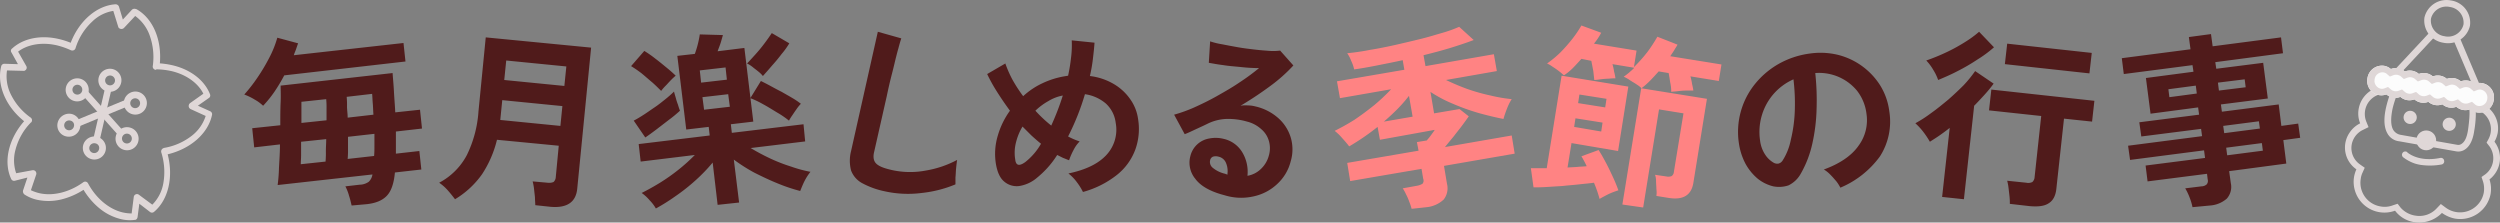
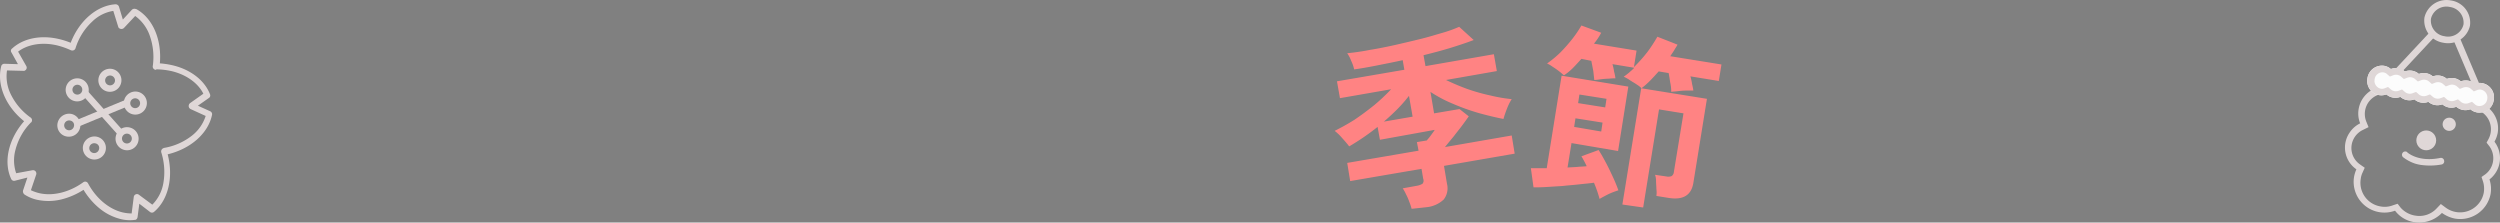
<svg xmlns="http://www.w3.org/2000/svg" id="レイヤー_1" data-name="レイヤー 1" viewBox="0 0 756.85 67.368">
  <rect x="0" y="0" width="756.85" height="67.368" fill="#808080" stroke="none" />
  <defs>
    <style>.cls-1{fill:#501b1b}.cls-3{fill:#dfd7d7}</style>
  </defs>
-   <path class="cls-1" d="M79.655 32.017a12.419 12.419 0 00-2.6-1.9 17.723 17.723 0 00-3.1-1.5 47.8 47.8 0 003.9-5 56.316 56.316 0 003.7-6.2 31.317 31.317 0 002.4-6l6.3 1.7c-.2.5-.4 1.1-.6 1.7s-.5 1.2-.7 1.9l33.2-3.7.6 5.6-36.7 4.2a50.875 50.875 0 01-3 5 34.655 34.655 0 01-3.4 4.2zm26.8 30.2c-.2-.8-.4-1.8-.8-3a13.586 13.586 0 00-1.1-2.8l4.3-.5a4.9 4.9 0 002.8-.9 3.858 3.858 0 001.1-2.2l-28.7 3.2a48.043 48.043 0 00.4-5.1c.1-2.2.3-4.6.3-7.2l-7.8.9-.6-5.8 8.5-.9c0-2.4 0-4.7.1-6.9s0-3.8 0-5.1l33.9-3.8c.1 1.6.3 3.5.4 5.5s.3 4.1.4 6.4l7.5-.8.6 5.7-7.9.9v6.7l7.1-.8.6 5.6-8 .9c-.3 3.3-1.1 5.6-2.4 7s-3.3 2.3-6.2 2.6zm-15.4-12.5l7.5-.8a29.123 29.123 0 00.1-3.1c0-1.2.1-2.4.1-3.7l-7.6.8v3.9c0 1.2-.1 2.2-.1 2.9zm.2-12.5l7.6-.8v-3.5a26.224 26.224 0 00-.1-2.9l-7.5.8v6.4zm14 10.9l8-.9c.1-1 .1-2.1.1-3.2v-3.5l-8 .9v3.7a28.124 28.124 0 01-.1 3zm0-12.5l7.8-.9c-.1-1.2-.1-2.3-.2-3.4s-.1-2-.2-2.9l-7.7.9a26.224 26.224 0 01.1 2.9c0 1.1.2 2.2.2 3.4zm32.5 24.7c-.7-.9-1.4-1.8-2.2-2.7a14.28 14.28 0 00-2.6-2.3 20.017 20.017 0 008.4-8.4 35.425 35.425 0 003.5-13.2l2.2-22.4 31.9 3.1-4.2 42.7c-.4 4.1-3.1 5.9-8 5.5l-4.7-.5c0-.7-.1-1.5-.1-2.4l-.3-2.7a15.525 15.525 0 00-.4-2.1l4.5.4a3.722 3.722 0 001.8-.2 2.127 2.127 0 00.7-1.5l.9-9.5-18.7-1.8a33.172 33.172 0 01-4.5 10.4 27 27 0 01-8.2 7.6zm14.9-36.1l18.2 1.8.6-5.9-18.2-1.8zm-1.2 12.1l18.2 1.8.6-6-18.2-1.8zm65.8 25.7l-1.5-12.8a51.275 51.275 0 01-5.1 5.3 57.991 57.991 0 01-6.2 4.9 58.688 58.688 0 01-5.9 3.7 11.779 11.779 0 00-1.9-2.5 12.557 12.557 0 00-2.4-2.2q2.7-1.35 5.4-3a58.068 58.068 0 005.7-4 53.454 53.454 0 005-4.5l-16.4 2-.6-5.3 21.5-2.6-.3-2.6-6.8.8-2.7-22.3 5.3-.6a30.039 30.039 0 001.5-5.9l7 .2-.6 2.1c-.3 1-.7 1.9-1 2.8l8.1-1 2.7 22.3-6.8.8.3 2.6 21.7-2.6.5 5.2-16.5 2a64.539 64.539 0 005.8 3.1 49.887 49.887 0 006.4 2.5 39.514 39.514 0 005.9 1.6 16.655 16.655 0 00-1.8 2.8c-.5 1-.9 2-1.3 3a51.077 51.077 0 01-6.6-2.2c-2.5-1-4.8-2.1-7.2-3.3a51.566 51.566 0 01-6.3-4l1.6 13zm-21.9-20.4l-3.5-5.1c.8-.4 1.8-1 2.9-1.7s2.2-1.5 3.4-2.3 2.3-1.7 3.3-2.5a32.321 32.321 0 002.6-2.3c.1.5.3 1.1.5 1.8a18.66 18.66 0 00.7 2.2 18.879 18.879 0 00.6 1.8 39.288 39.288 0 01-3.4 2.8l-3.9 3c-1.2.9-2.3 1.7-3.2 2.3zm4.8-14.1c-.7-.7-1.6-1.6-2.6-2.5-1.1-.9-2.2-1.9-3.3-2.8a36.173 36.173 0 00-3.2-2.2l4-4.6a32.886 32.886 0 013.3 2.3c1.2.9 2.4 1.9 3.5 2.8s2 1.7 2.7 2.4a17.878 17.878 0 00-1.4 1.3c-.6.6-1.1 1.2-1.6 1.7a14.147 14.147 0 00-1.4 1.6zm12.1-2.5l7.8-.9-.4-3.7-7.8.9zm.9 8.2l7.8-.9-.5-3.8-7.8.9zm25.7 3.3a27.144 27.144 0 00-3.5-2.4c-1.5-.9-2.9-1.8-4.4-2.6a26.4 26.4 0 00-3.8-1.8l3.2-5.2c.8.4 1.8.9 2.9 1.5s2.2 1.2 3.4 1.8c1.2.7 2.3 1.3 3.3 1.9a21.956 21.956 0 012.5 1.7 12.572 12.572 0 00-1.3 1.6c-.5.7-.9 1.3-1.3 1.9a14 14 0 00-1 1.6zm-7.9-13.5a7.993 7.993 0 00-1.3-1.3c-.6-.5-1.3-1-1.9-1.5a8.636 8.636 0 00-1.6-1c.7-.7 1.5-1.6 2.5-2.7s1.9-2.2 2.8-3.4 1.6-2.2 2.2-3.1l5.3 3.1a23.489 23.489 0 01-2.3 3.2c-.9 1.2-1.9 2.4-2.9 3.5-1.1 1.3-2 2.3-2.8 3.2zm36.9 34.9a24.856 24.856 0 01-6.9-2.5 7.238 7.238 0 01-3.3-3.8 11.791 11.791 0 010-5.9l8.1-36.1 7.1 2c-.2.6-.5 1.6-.9 3.1-.4 1.4-.8 3-1.2 4.7-.3 1.3-.7 2.8-1.1 4.4s-.8 3.4-1.2 5.3l-3.8 16.8q-.6 2.4.6 3.6c.8.8 2.3 1.4 4.5 1.9a25.263 25.263 0 0010.6.2 30.759 30.759 0 009.4-3.2c-.1.7-.2 1.5-.3 2.5s-.1 1.9-.2 2.8v2.1a36.456 36.456 0 01-10.2 2.6 32.394 32.394 0 01-11.2-.5zm60 .2a17.482 17.482 0 00-1.8-2.9 13.263 13.263 0 00-2.6-2.7c5.2-1.1 9-2.9 11.5-5.6a11.246 11.246 0 002.8-9.8 9.375 9.375 0 00-3-5.8 12.434 12.434 0 00-6.3-2.8 74.243 74.243 0 01-5.1 12.8 21.694 21.694 0 003.5 1.5 10.148 10.148 0 00-1.9 2.7 19.446 19.446 0 00-1.3 3c-.6-.2-1.2-.5-1.8-.7l-1.8-.9a27.93 27.93 0 01-6 6.8 10.8 10.8 0 01-5.5 2.6 5.807 5.807 0 01-4.6-1.4c-1.3-1.1-2.1-3-2.5-5.6a19.051 19.051 0 01.6-8.2 24.381 24.381 0 013.7-7.6q-2.1-2.85-3.9-5.7a50.316 50.316 0 01-3-5.4l5.5-3.2a34.781 34.781 0 002.1 4.8 44.524 44.524 0 003.3 5.1 22.716 22.716 0 015.8-3.9 25.4 25.4 0 016.6-2.1l1.2-.2a52.491 52.491 0 00.9-5.5 29.782 29.782 0 00.2-5.2l6.9.7c-.1 1.6-.3 3.3-.5 5a45.426 45.426 0 01-.9 5.1 18.594 18.594 0 017.2 2.4 15.742 15.742 0 015 4.6 13.5 13.5 0 012.4 6.1 18.356 18.356 0 01-.9 9.3 17.591 17.591 0 01-5.6 7.6 28.794 28.794 0 01-10.2 5.1zm-17.4-9.1a19.1 19.1 0 004.7-5.5c-1-.8-1.9-1.6-2.9-2.5l-2.7-2.7a17.439 17.439 0 00-2 4.9 12.545 12.545 0 00-.2 5.1c.2 1.8 1.2 2.1 3.1.7zm7.8-11a77.5 77.5 0 003.5-9.1 13.014 13.014 0 00-4.4 1.7 18.834 18.834 0 00-3.9 2.9 41.163 41.163 0 004.8 4.5zm52.5 21.1c-4.3-1.1-7.3-2.8-8.9-5a7.652 7.652 0 01-1.5-6.8 7.088 7.088 0 015.8-5.4 9.921 9.921 0 014.2.1 8.832 8.832 0 015.8 4.2 11.456 11.456 0 011.5 7 7.621 7.621 0 004-2 8.62 8.62 0 002.5-4.2 7.854 7.854 0 000-4.3 7.242 7.242 0 00-2.3-3.6 9.987 9.987 0 00-4.3-2.3 20.355 20.355 0 00-6.5-.8 14.175 14.175 0 00-5.6 1.5c-.8.4-1.9.9-3.2 1.5s-2.5 1.2-3.6 1.6l-3.2-5.9a44.4 44.4 0 006.1-2.2c2.2-1 4.5-2.1 6.8-3.4s4.6-2.6 6.8-4.1a66.061 66.061 0 006-4.4 51.342 51.342 0 01-5.3-.3c-1.9-.2-3.7-.3-5.5-.6-1.7-.2-3.2-.5-4.4-.7l.4-6.5a22.213 22.213 0 003.7.9q2.25.45 4.8.9c1.7.3 3.4.5 5.1.7s3.2.3 4.5.4a16.331 16.331 0 003.1-.1l4 4.5a47.707 47.707 0 01-7.1 6.3 105.479 105.479 0 01-8.9 5.9 8.129 8.129 0 012.2-.1 9.079 9.079 0 012.3.3 15.647 15.647 0 017 3.6 12.854 12.854 0 013.7 5.8 12.6 12.6 0 010 7.2 13.88 13.88 0 01-4 6.8 14.918 14.918 0 01-7.1 3.8 16.862 16.862 0 01-8.9-.3zm.8-6.2a6.32 6.32 0 00-.4-3.6 3.157 3.157 0 00-2.3-1.9 2.9 2.9 0 00-1.6 0 1.441 1.441 0 00-.9 1.1 2.242 2.242 0 00.7 2.2 8.911 8.911 0 003.9 1.9.367.367 0 00.3.1z" />
  <path d="M427.355 63.217a17.233 17.233 0 00-.7-2.1 15.955 15.955 0 00-1-2.3 10.417 10.417 0 00-1-1.8l4.4-.8a4.418 4.418 0 001.6-.6 1.463 1.463 0 00.2-1.5l-.5-3-21.6 3.7-.9-5.5 21.6-3.7-.5-2.6 3-.5c.3-.4.7-.8 1.2-1.5s.9-1.2 1.2-1.7l-16.6 3-.7-3.9a72.671 72.671 0 01-8.6 5.9c-.6-.8-1.3-1.6-2.2-2.6a14.463 14.463 0 00-2.2-2.1c2-1 4-2.1 5.9-3.3 2.1-1.4 4.1-2.9 6.1-4.5a57.885 57.885 0 005.1-4.8l-15.5 2.7-.9-5.1 20.4-3.5-.5-2.9c-2.7.6-5.3 1.1-7.8 1.6s-4.8.9-6.9 1.2a11.422 11.422 0 00-.9-2.6 10.076 10.076 0 00-1.2-2.3c2-.2 4.3-.5 6.8-1 2.5-.4 5-.9 7.7-1.5 2.6-.6 5.2-1.2 7.6-1.8 2.5-.6 4.7-1.3 6.8-1.9a39.4 39.4 0 005-1.8l4.4 4c-2.1.8-4.5 1.6-7.1 2.4s-5.3 1.5-8.1 2.2l.6 3.3 20.7-3.6.9 5.1-15.4 2.7c2.1 1 4.2 1.9 6.4 2.7a57.476 57.476 0 007.1 2 47.6 47.6 0 006.4 1.1 14.651 14.651 0 00-1.4 2.8 30.053 30.053 0 00-1.1 3.2q-3.75-.75-7.5-1.8a65.484 65.484 0 01-7.8-2.8 40.046 40.046 0 01-6.8-3.6l1.1 6.5 7.7-1.3 2.8 2.2c-.4.6-1 1.4-1.8 2.5s-1.8 2.3-2.7 3.5q-1.5 1.8-2.7 3.3l20.2-3.5.9 5.5-21.4 3.7.9 5.4a5.525 5.525 0 01-1 4.8 8.861 8.861 0 01-5.1 2.3zm-8.4-26.4l8.7-1.5-1.1-6.3a43.56 43.56 0 01-3.5 4c-1.3 1.3-2.7 2.6-4.1 3.8zm54.5-14a17.41 17.41 0 00-1.4-1.2 24.258 24.258 0 00-2-1.4 9.5 9.5 0 00-1.7-1 31.888 31.888 0 004-3.3 50.424 50.424 0 003.7-4.2 35.055 35.055 0 002.7-4l6 2.2a18.955 18.955 0 01-2.2 3.3l12.9 2.1-.8 5a44.875 44.875 0 004.1-4.6 45.3 45.3 0 003-4.6l6.1 2.4c-.3.6-.7 1.1-1 1.7l-1.2 1.8 15.5 2.5-.8 5-8.6-1.4a15.536 15.536 0 01.5 2.3c.2.8.3 1.4.4 2h-2.3a19.481 19.481 0 00-2.5.2c-.8.1-1.5.1-1.9.2a13.329 13.329 0 00-.3-2.8c-.2-1.1-.3-2.1-.5-2.9l-3-.5c-.9 1-1.8 2-2.7 2.9a26.219 26.219 0 01-2.5 2.2 7.551 7.551 0 00-1.4-1.1c-.7-.5-1.5-.9-2.2-1.4a11.881 11.881 0 00-1.8-1c.6-.4 1.1-.8 1.6-1.2.5-.5 1.1-.9 1.6-1.5l-6.6-1.1a15.536 15.536 0 01.5 2.3 11.8 11.8 0 01.4 2 15.557 15.557 0 00-2 .1 21.052 21.052 0 00-2.5.2 17.631 17.631 0 01-1.9.2l-.3-2.7c-.2-1.1-.4-2.1-.6-3.1l-3-.6c-.9 1-1.8 2-2.7 2.9a18.33 18.33 0 01-2.6 2.1zm10.8 37.4c-.2-.7-.4-1.4-.7-2.3-.3-.8-.6-1.7-1-2.6-1.3.2-2.8.3-4.5.5s-3.4.3-5.1.5c-1.7.1-3.3.2-4.9.3-1.5.1-2.8.1-3.8.1l-.8-5.8h4.8l4.5-28 20.2 3.3-3.1 19.5-14.1-2.4-1.2 7.4c1.1-.1 2.1-.1 3.1-.2s1.9-.1 2.7-.2a28.5 28.5 0 00-1.6-3l5.2-1.9c.8 1.2 1.5 2.5 2.2 3.8.8 1.5 1.5 3 2.2 4.5s1.2 2.8 1.6 3.9a24.884 24.884 0 00-2.9 1.1c-1.2.6-2.1 1.1-2.8 1.5zm-6.5-29l8.2 1.3.4-2.6-8.2-1.3zm-1.2 7.2l8.2 1.4.4-2.7-8.2-1.3zm14.6 23.5l5.7-35.2 19.9 3.2-4.1 25.4c-.6 3.8-3.1 5.3-7.5 4.6l-3.7-.6a7.387 7.387 0 000-2.1c0-.8-.1-1.6-.1-2.4a6.279 6.279 0 00-.3-1.9l3.4.5a2.917 2.917 0 001.6-.1 1.709 1.709 0 00.7-1.3l2.9-17.7-7.4-1.2-4.8 29.7z" fill="#ff8383" />
-   <path class="cls-1" d="M557.155 56.817a12.227 12.227 0 00-1.2-1.9c-.6-.7-1.2-1.4-1.9-2.1a8.961 8.961 0 00-1.9-1.5q7.35-2.7 10.5-7.2a12.975 12.975 0 002.4-9.7 14 14 0 00-2.9-7 14.865 14.865 0 00-12.6-5.3 78.014 78.014 0 01.4 10.8 53.907 53.907 0 01-1.3 10.6 32.1 32.1 0 01-3.4 8.9 8.5 8.5 0 01-3.8 3.7 9.022 9.022 0 01-4.6.3 12.141 12.141 0 01-4.7-2.3 15.9 15.9 0 01-3.7-4.5 19.019 19.019 0 01-2-6.1 23.067 23.067 0 014.7-17.9 25.22 25.22 0 017.2-6.2 26.072 26.072 0 019.5-3.2 22.645 22.645 0 018.2.3 21.22 21.22 0 0113 9.1 19.325 19.325 0 012.9 8 19.531 19.531 0 01-2.8 13.7 28.432 28.432 0 01-12 9.5zm-20.1-7.5a2.2 2.2 0 001.4.2 2.151 2.151 0 001.2-.9 18.086 18.086 0 002.5-6.3 43.365 43.365 0 001.2-8.7 61.694 61.694 0 00-.4-9.6 17.231 17.231 0 00-9.6 11 17.719 17.719 0 00-.5 7.6 9.8 9.8 0 001.6 4.3 7.554 7.554 0 002.6 2.4zm50.9 10.3l2.3-20.9c-1 .8-2.1 1.6-3.1 2.3s-2 1.3-2.9 1.9a26.057 26.057 0 00-2-3 19.467 19.467 0 00-2.4-2.6 39.409 39.409 0 004.8-3.1c1.7-1.2 3.4-2.6 5.1-4 1.6-1.4 3.2-2.9 4.7-4.4a36.47 36.47 0 003.5-4.3l5.6 3.8a39.159 39.159 0 01-2.7 3.3c-1 1.1-2.1 2.3-3.2 3.4l-3.1 28.3zm-1.2-35.4a14.843 14.843 0 00-1.5-3.1 14.635 14.635 0 00-2.1-2.8 60.7 60.7 0 005.9-2.4 51.782 51.782 0 005.7-3.1 32.783 32.783 0 004.4-3.2l4.5 4.7a35.879 35.879 0 01-5 3.7 58.847 58.847 0 01-6 3.5c-2.1 1.1-4 1.9-5.9 2.7zm21.7 37.5a17.7 17.7 0 00-.1-2.3c-.1-.9-.2-1.8-.3-2.6a15.525 15.525 0 00-.4-2.1l5.8.6a2.824 2.824 0 001.8-.2 2.127 2.127 0 00.7-1.5l2-18.5-15.8-1.7.7-6.3 31.2 3.4-.7 6.3-8.5-.9-2.3 21.1c-.2 2.2-1 3.7-2.3 4.5-1.3.9-3.2 1.1-5.7.9zm-1.5-42.3l.7-6.2 25.6 2.8-.7 6.2zm56.8 43.3a17.1 17.1 0 00-.9-3 16.637 16.637 0 00-1.3-2.7l4.9-.6a2.452 2.452 0 001.6-.6 1.625 1.625 0 00.3-1.5l-.2-1.7-18 2.3-.6-4.8 18-2.3-.3-2.3-22.4 2.9-.6-4.3 22.4-2.9-.3-2.2-18.1 2.3-.6-4.3 18.1-2.3-.3-2.2-14.4 1.9-1.4-10.8 14.4-1.9-.3-2-20.8 2.7-.6-4.8 20.8-2.7-.5-3.7 6.7-.9.5 3.7 20.7-2.7.6 4.8-20.5 2.7.3 2 14.2-1.8 1.4 10.8-14.2 1.8.3 2.2 17.2-2.2.8 6.5 5.1-.7.6 4.3-5.1.7.9 7.1-17.3 2.3.5 3.6a5.344 5.344 0 01-1.2 4.7 8.624 8.624 0 01-5.1 2.1zm-7-33.3l8.3-1.1-.3-2.4-8.3 1.1zm15-2l8.1-1-.3-2.4-8.1 1zm1.6 12.9l10.8-1.4-.3-2.2-10.8 1.4zm.9 6.7l10.8-1.4-.3-2.3-10.8 1.4z" />
  <path class="cls-3" d="M41.013 2.7l.292.067c5 2.8 7.712 9.273 7.089 16.416a25.221 25.221 0 013.77.562C57.621 21 61.9 24.249 63.579 28.536a.911.911 0 01-.368 1.147L59.906 32l3.717 1.679a.975.975 0 01.555 1.155C62.993 40.41 57.716 45.042 50.76 46.72c1.8 6.881.2 13.8-4.124 17.419a.955.955 0 01-1.237.022l-3.223-2.489-.532 4.085c-.113.487-.4.832-.907.817a11.407 11.407 0 01-4.153-.24 16.328 16.328 0 01-6.61-3.374 21.837 21.837 0 01-4.684-5.494 22.437 22.437 0 01-6.619 2.885 16.322 16.322 0 01-7.42.134 11.433 11.433 0 01-3.838-1.6 1.231 1.231 0 01-.434-1.23l1.312-3.9-3.815.966a.954.954 0 01-1.1-.562c-2.4-5.172-.8-12.09 3.929-17.464C1.667 32.2-1.023 25.63.356 20.1a.974.974 0 011-.794l4.077.12-1.956-3.53a.827.827 0 01.178-1.196c3.388-3.118 8.657-4.159 14.114-2.9a23.315 23.315 0 013.631 1.15C23.975 6.257 29.35 1.648 34.972 1.3a1.083 1.083 0 011.056.757l1.162 3.864 2.736-2.961a1.108 1.108 0 011.087-.26zm6.009 18.424a.987.987 0 01-.772-1.1 19.39 19.39 0 00-1-9.467 12.424 12.424 0 00-4.32-5.723l-3.4 3.628a1.107 1.107 0 01-1.454.074.775.775 0 01-.3-.479L34.3 3.3a11.723 11.723 0 00-6.393 3.245 18.337 18.337 0 00-5.046 8.072 1.009 1.009 0 01-1.274.63l-.1-.023a23 23 0 00-4.272-1.5c-4.483-1.035-8.86-.3-11.731 1.91l2.481 4.37a.973.973 0 01-.413 1.342.519.519 0 01-.434.105l-5-.128a12.3 12.3 0 001.049 7.015A18.649 18.649 0 009.3 35.607a.993.993 0 01.2 1.379.1.1 0 01-.12.075 18.228 18.228 0 00-4.686 8.259 12.114 12.114 0 00.2 7.128l4.932-.913a.992.992 0 011.154.779.906.906 0 01-.015.51l-1.61 4.759a12.4 12.4 0 002.563.9c4.092.945 9.092-.262 13.282-3.3a.972.972 0 011.387.218l.075.12c2.435 4.564 6.4 7.84 10.492 8.785a12.35 12.35 0 002.7.315l.637-4.984a.994.994 0 011.125-.87.9.9 0 01.464.21l4.032 2.984a12.108 12.108 0 003.306-6.318 19.637 19.637 0 00-.583-9.474 1.077 1.077 0 01.607-1.3.1.1 0 00.12-.075 18.645 18.645 0 008.687-3.844 12.3 12.3 0 004.018-5.846l-4.549-2.077a1.037 1.037 0 01-.51-1.349c.045-.2.165-.27.308-.442l4.047-2.863c-1.611-3.246-5.223-5.825-9.7-6.859a22.925 22.925 0 00-4.5-.525c-.146.178-.243.156-.341.133z" />
  <path class="cls-3" d="M33.671 22.9a1.492 1.492 0 101.1 1.8 1.491 1.491 0 00-1.1-1.8m.4-2a3.493 3.493 0 11-4.2 2.6 3.526 3.526 0 014.2-2.6zm7.2 8.9a1.491 1.491 0 101.1 1.8 1.491 1.491 0 00-1.1-1.8m.5-2a3.493 3.493 0 11-4.2 2.6 3.525 3.525 0 014.2-2.6zm-3 12.7a1.491 1.491 0 101.1 1.8 1.491 1.491 0 00-1.1-1.8m.5-1.9a3.493 3.493 0 11-4.2 2.6 3.449 3.449 0 014.2-2.6zm-10.4 4.8a1.492 1.492 0 101.1 1.8 1.4 1.4 0 00-1.1-1.8m.5-2a3.493 3.493 0 11-4.2 2.6 3.525 3.525 0 014.2-2.6zm-8.1-4.9a1.491 1.491 0 101.1 1.8 1.4 1.4 0 00-1.1-1.8m.4-2a3.493 3.493 0 01-1.6 6.8 3.4 3.4 0 01-2.6-4.2 3.576 3.576 0 014.2-2.6zm2.1-8.8a1.492 1.492 0 101.1 1.8 1.491 1.491 0 00-1.1-1.8m.4-1.9a3.493 3.493 0 11-4.2 2.6 3.526 3.526 0 014.2-2.6z" />
-   <path class="cls-3" d="M30.071 42.9l-1.9-.5 3.7-16 1.9.5z" />
  <path class="cls-3" d="M24.071 38.2l-.8-1.9 14.8-6.1.8 1.9z" />
  <path class="cls-3" d="M26.671 27.7l10.7 12-1.5 1.3-10.7-12zm704.44 37.553a7.086 7.086 0 006.582-2.189l1.246-1.3 1.436 1.066a7.292 7.292 0 0010.21-1.447 7.217 7.217 0 001.345-3.013 7.3 7.3 0 00-.214-3.389l-.463-1.4 1.159-.811a6.132 6.132 0 001.2-8.523l-.829-1.061.6-1.113a6.427 6.427 0 00.644-1.917A6.273 6.273 0 00751 33.723l-.933-.469-27.967-4.941-1.038.121a6.131 6.131 0 00-5.047 5 6.211 6.211 0 00.33 3.309l.707 1.75-1.669.822a6.117 6.117 0 00-3.431 4.473 6.051 6.051 0 002.589 6.043l1.356.951-.673 1.506a5.833 5.833 0 00-.528 1.837 7.257 7.257 0 005.938 8.362 6.858 6.858 0 003.818-.341l1.4-.463.91 1.176a7.415 7.415 0 004.352 2.4m-.348 1.97a8.945 8.945 0 01-5.69-3.444 9.315 9.315 0 01-12.415-10.216 9.838 9.838 0 01.713-2.313 8 8 0 01-1.98-11.218 8.189 8.189 0 013.117-2.7 7.965 7.965 0 01-.434-4.444 8.177 8.177 0 016.757-6.628l.087-.492 31.225 5.516-.087.492a8.082 8.082 0 014.078 8.542 8.58 8.58 0 01-.963 2.572 8.163 8.163 0 01-1.393 11.334l-.115.081a9.165 9.165 0 01.334 4.421 9.35 9.35 0 01-10.86 7.426 9.9 9.9 0 01-3.865-1.7 9.585 9.585 0 01-8.512 2.765zm10.89-65.121a4.792 4.792 0 00-5.708 3.563 4.791 4.791 0 004.142 5.3 4.79 4.79 0 005.71-3.56 4.793 4.793 0 00-4.142-5.3M742 .138a6.794 6.794 0 015.764 7.621 6.794 6.794 0 01-8.026 5.184 6.793 6.793 0 01-5.764-7.62A6.858 6.858 0 01742 .138z" />
  <path d="M747.868 33.069a4.154 4.154 0 01-4.235-.748 4.156 4.156 0 01-4.236-.749 4.152 4.152 0 01-4.235-.748 4.152 4.152 0 01-4.235-.748 4.154 4.154 0 01-4.236-.748 4.152 4.152 0 01-4.235-.748 4.276 4.276 0 01-2.271.207 4.375 4.375 0 01-3.453-5.18 4.444 4.444 0 015.019-3.685 4.3 4.3 0 012.062.974 4.154 4.154 0 014.236.748 4.152 4.152 0 014.235.748 4.155 4.155 0 014.235.748 4.157 4.157 0 014.236.749 4.152 4.152 0 014.235.748 4.152 4.152 0 014.235.748 4.28 4.28 0 012.272-.208 4.376 4.376 0 013.452 5.181 4.442 4.442 0 01-5.018 3.684 4.285 4.285 0 01-2.063-.973z" fill="#fcfcfc" />
  <path class="cls-3" d="M750.279 32.072a2.372 2.372 0 002.7-2.062 2.439 2.439 0 00-1.83-2.863 2.012 2.012 0 00-1.136.1l-1.089.417-.881-.765a2.351 2.351 0 00-2.265-.4l-1.089.417-.881-.765a2.351 2.351 0 00-2.265-.4l-1.089.416-.881-.764a2.351 2.351 0 00-2.265-.4l-1.09.416-.88-.764a2.353 2.353 0 00-2.266-.4l-1.089.417-.881-.765a2.354 2.354 0 00-2.265-.4l-1.089.417-.881-.765a2.354 2.354 0 00-2.265-.4l-1.09.417-.88-.765a2.025 2.025 0 00-1.031-.487 2.373 2.373 0 00-2.7 2.063 2.438 2.438 0 001.831 2.862 2.008 2.008 0 001.135-.1l1.089-.417.881.765a2.354 2.354 0 002.265.4l1.09-.417.88.765a2.355 2.355 0 002.266.4l1.089-.417.881.765a2.351 2.351 0 002.265.4l1.089-.417.881.765a2.351 2.351 0 002.265.4l1.089-.416.881.764a2.351 2.351 0 002.265.4l1.09-.416.88.764a2.353 2.353 0 002.266.4l1.089-.417.881.765a2.009 2.009 0 001.031.486m-.348 1.97a4.289 4.289 0 01-2.063-.973 4.154 4.154 0 01-4.235-.748 4.156 4.156 0 01-4.236-.749 4.152 4.152 0 01-4.235-.748 4.152 4.152 0 01-4.235-.748 4.154 4.154 0 01-4.236-.748 4.152 4.152 0 01-4.235-.748 4.276 4.276 0 01-2.271.207 4.375 4.375 0 01-3.453-5.18 4.444 4.444 0 015.019-3.685 4.3 4.3 0 012.062.974 4.154 4.154 0 014.236.748 4.152 4.152 0 014.235.748 4.155 4.155 0 014.235.748 4.157 4.157 0 014.236.749 4.152 4.152 0 014.235.748 4.152 4.152 0 014.235.748 4.28 4.28 0 012.272-.208 4.376 4.376 0 013.452 5.181 4.317 4.317 0 01-5.019 3.685z" />
-   <path class="cls-3" d="M743.584 45.821l-17.238-3.045a4.631 4.631 0 01-3.627-2.469c-1-1.8-1.141-4.468-.317-7.978a35.464 35.464 0 011.408-4.529l1.9.743a33 33 0 00-1.357 4.23c-.62 2.937-.609 5.174.167 6.53a3.249 3.249 0 002.271 1.518l7.585 1.34 9.653 1.7a1.743 1.743 0 001.286-.381c.695-.487 1.5-1.564 1.884-4.34.725-5.255.308-6.344.308-6.344l.162.232 1.362-1.384a2.134 2.134 0 01.492 1.813 30.814 30.814 0 01-.471 6.113c-.389 2.775-1.345 4.74-2.834 5.7a3.56 3.56 0 01-2.634.551z" />
-   <circle class="cls-3" cx="729.656" cy="35.539" r="2.001" />
  <circle class="cls-3" cx="741.476" cy="37.627" r="2.001" />
  <circle class="cls-3" cx="734.522" cy="42.493" r="3.001" />
  <path class="cls-3" d="M732.9 49.927a12.2 12.2 0 01-1.854-.429 12.334 12.334 0 01-3.436-1.826.991.991 0 01-.266-1.367.959.959 0 01.991-.434.607.607 0 01.377.167.1.1 0 01.081.116c1.158.916 4.38 2.805 9.965 1.659a.961.961 0 011.176.817.961.961 0 01-.817 1.176 19.47 19.47 0 01-6.217.121zm-6.423-27.443l-1.484-1.379 11.151-11.946 1.484 1.379zm22.36 3.95l-6.384-15.043 1.866-.787 6.381 15.043z" />
</svg>